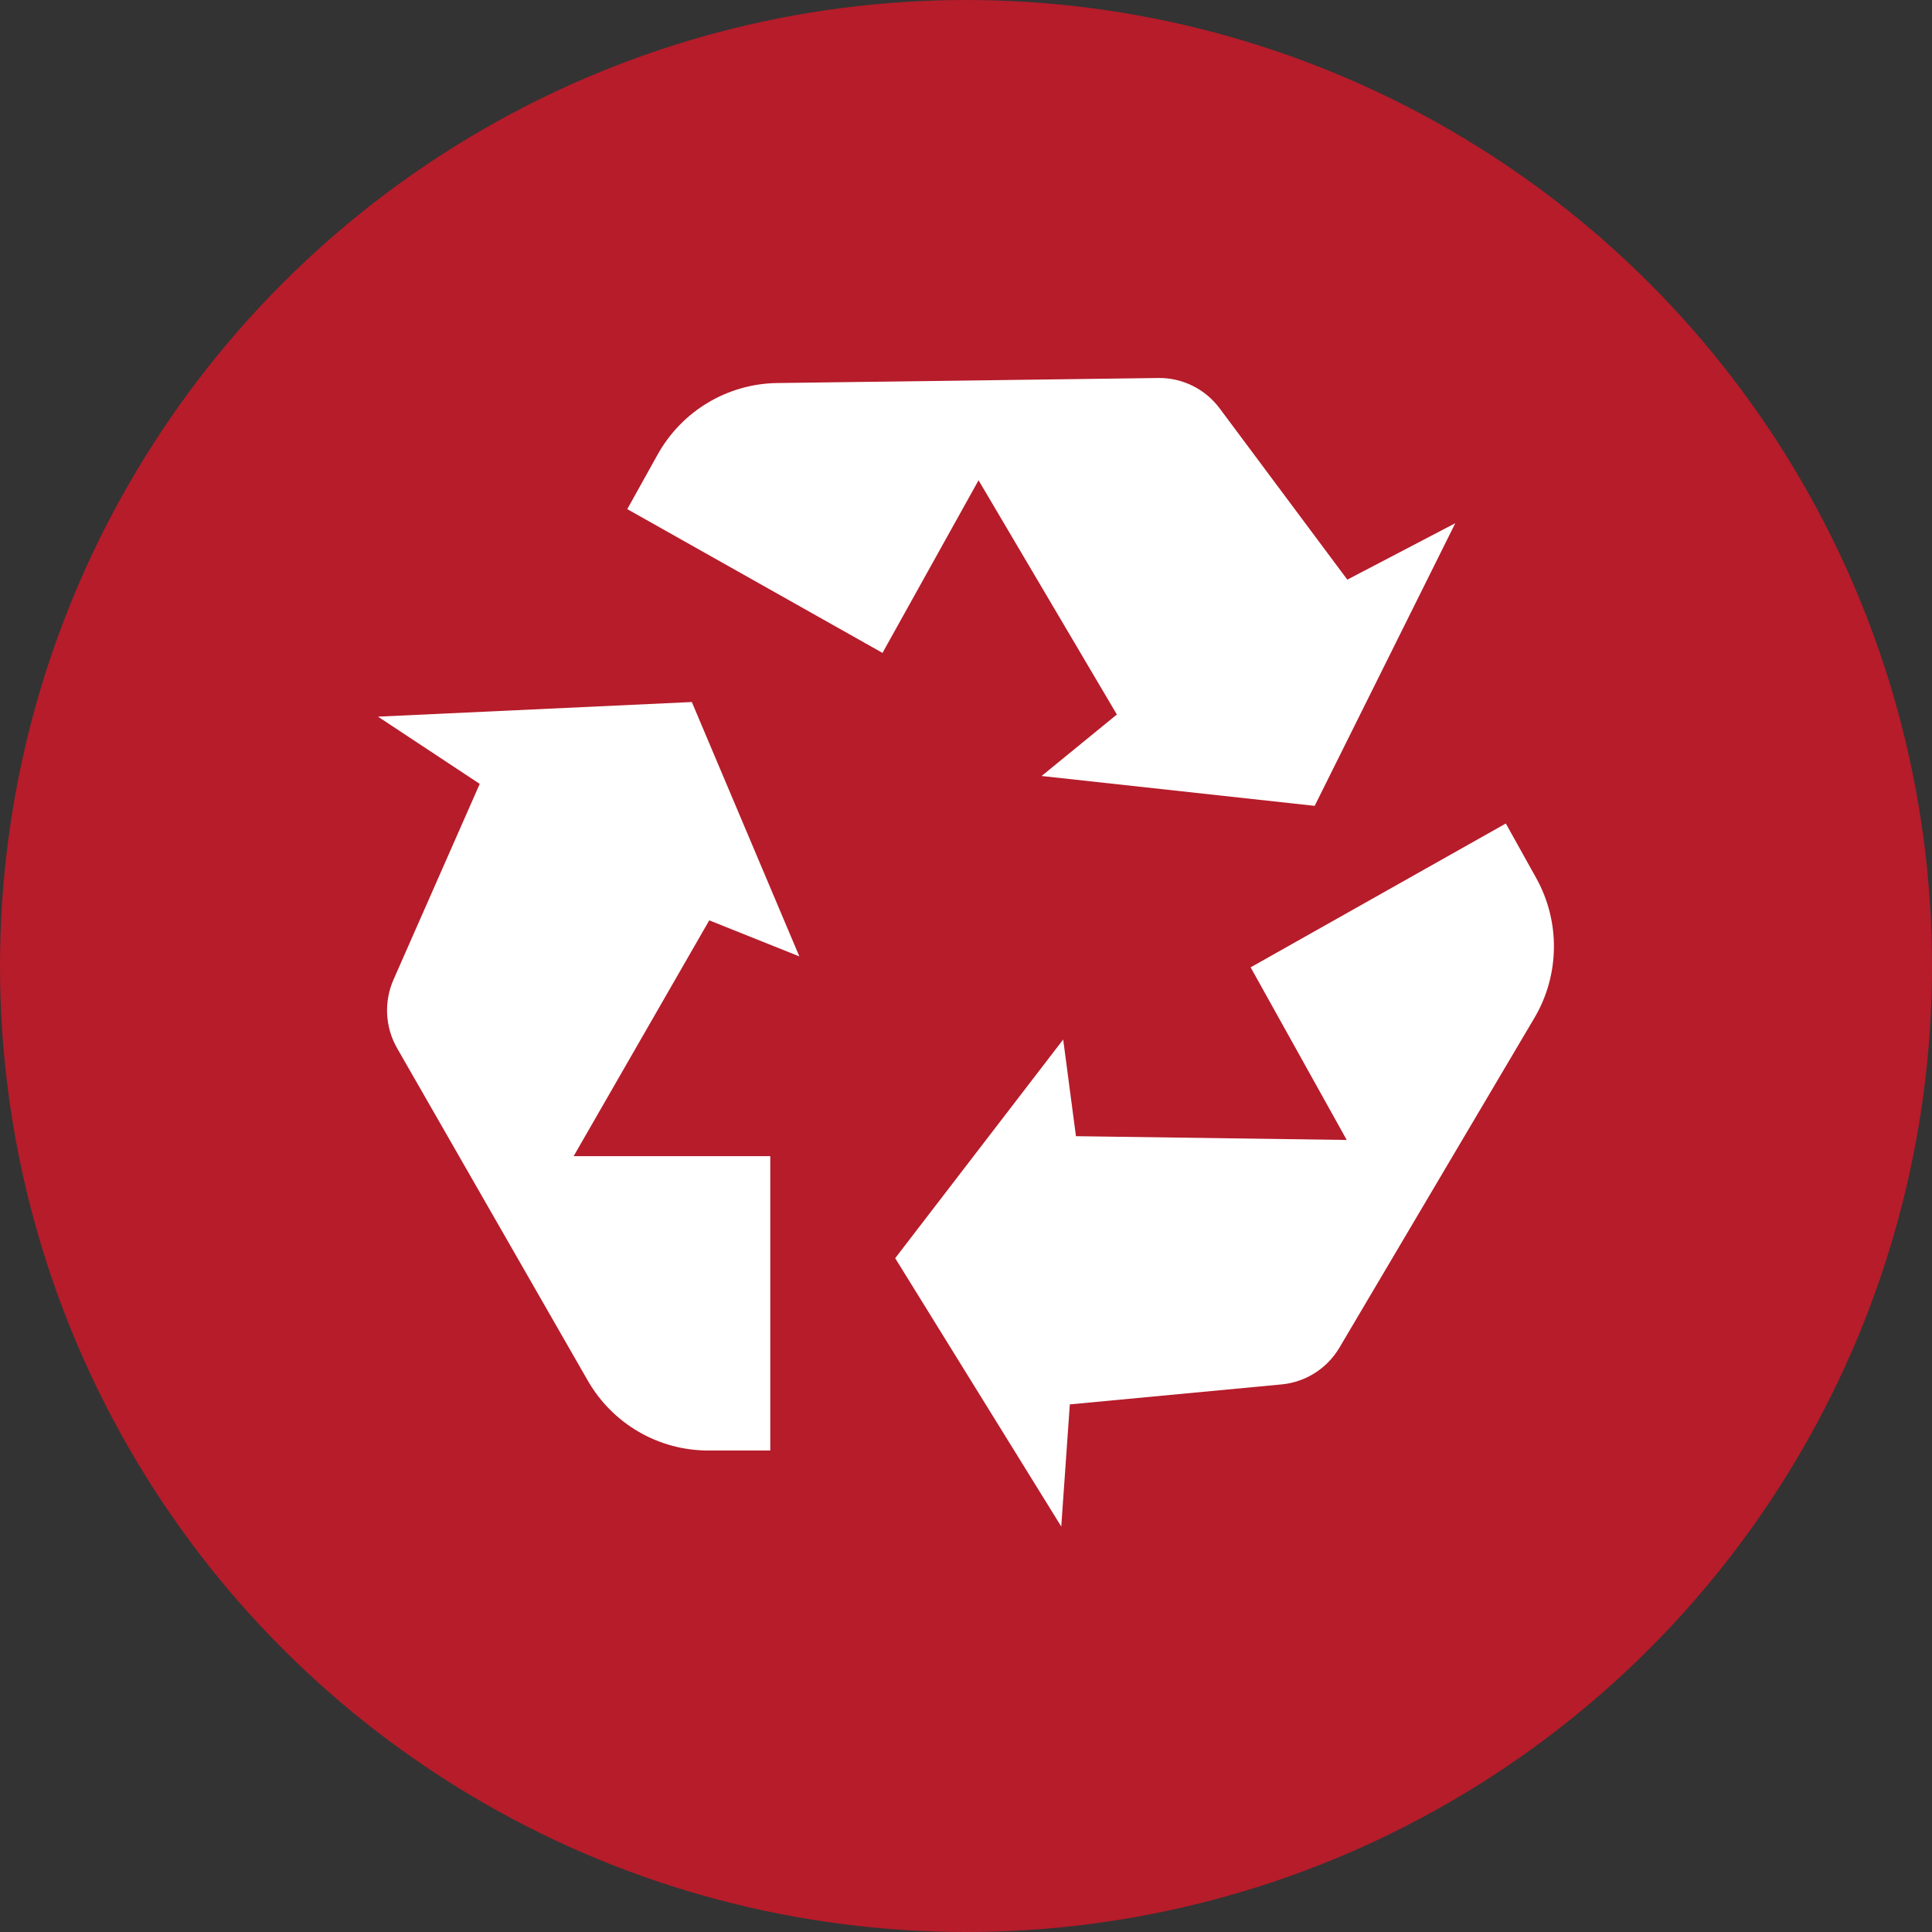
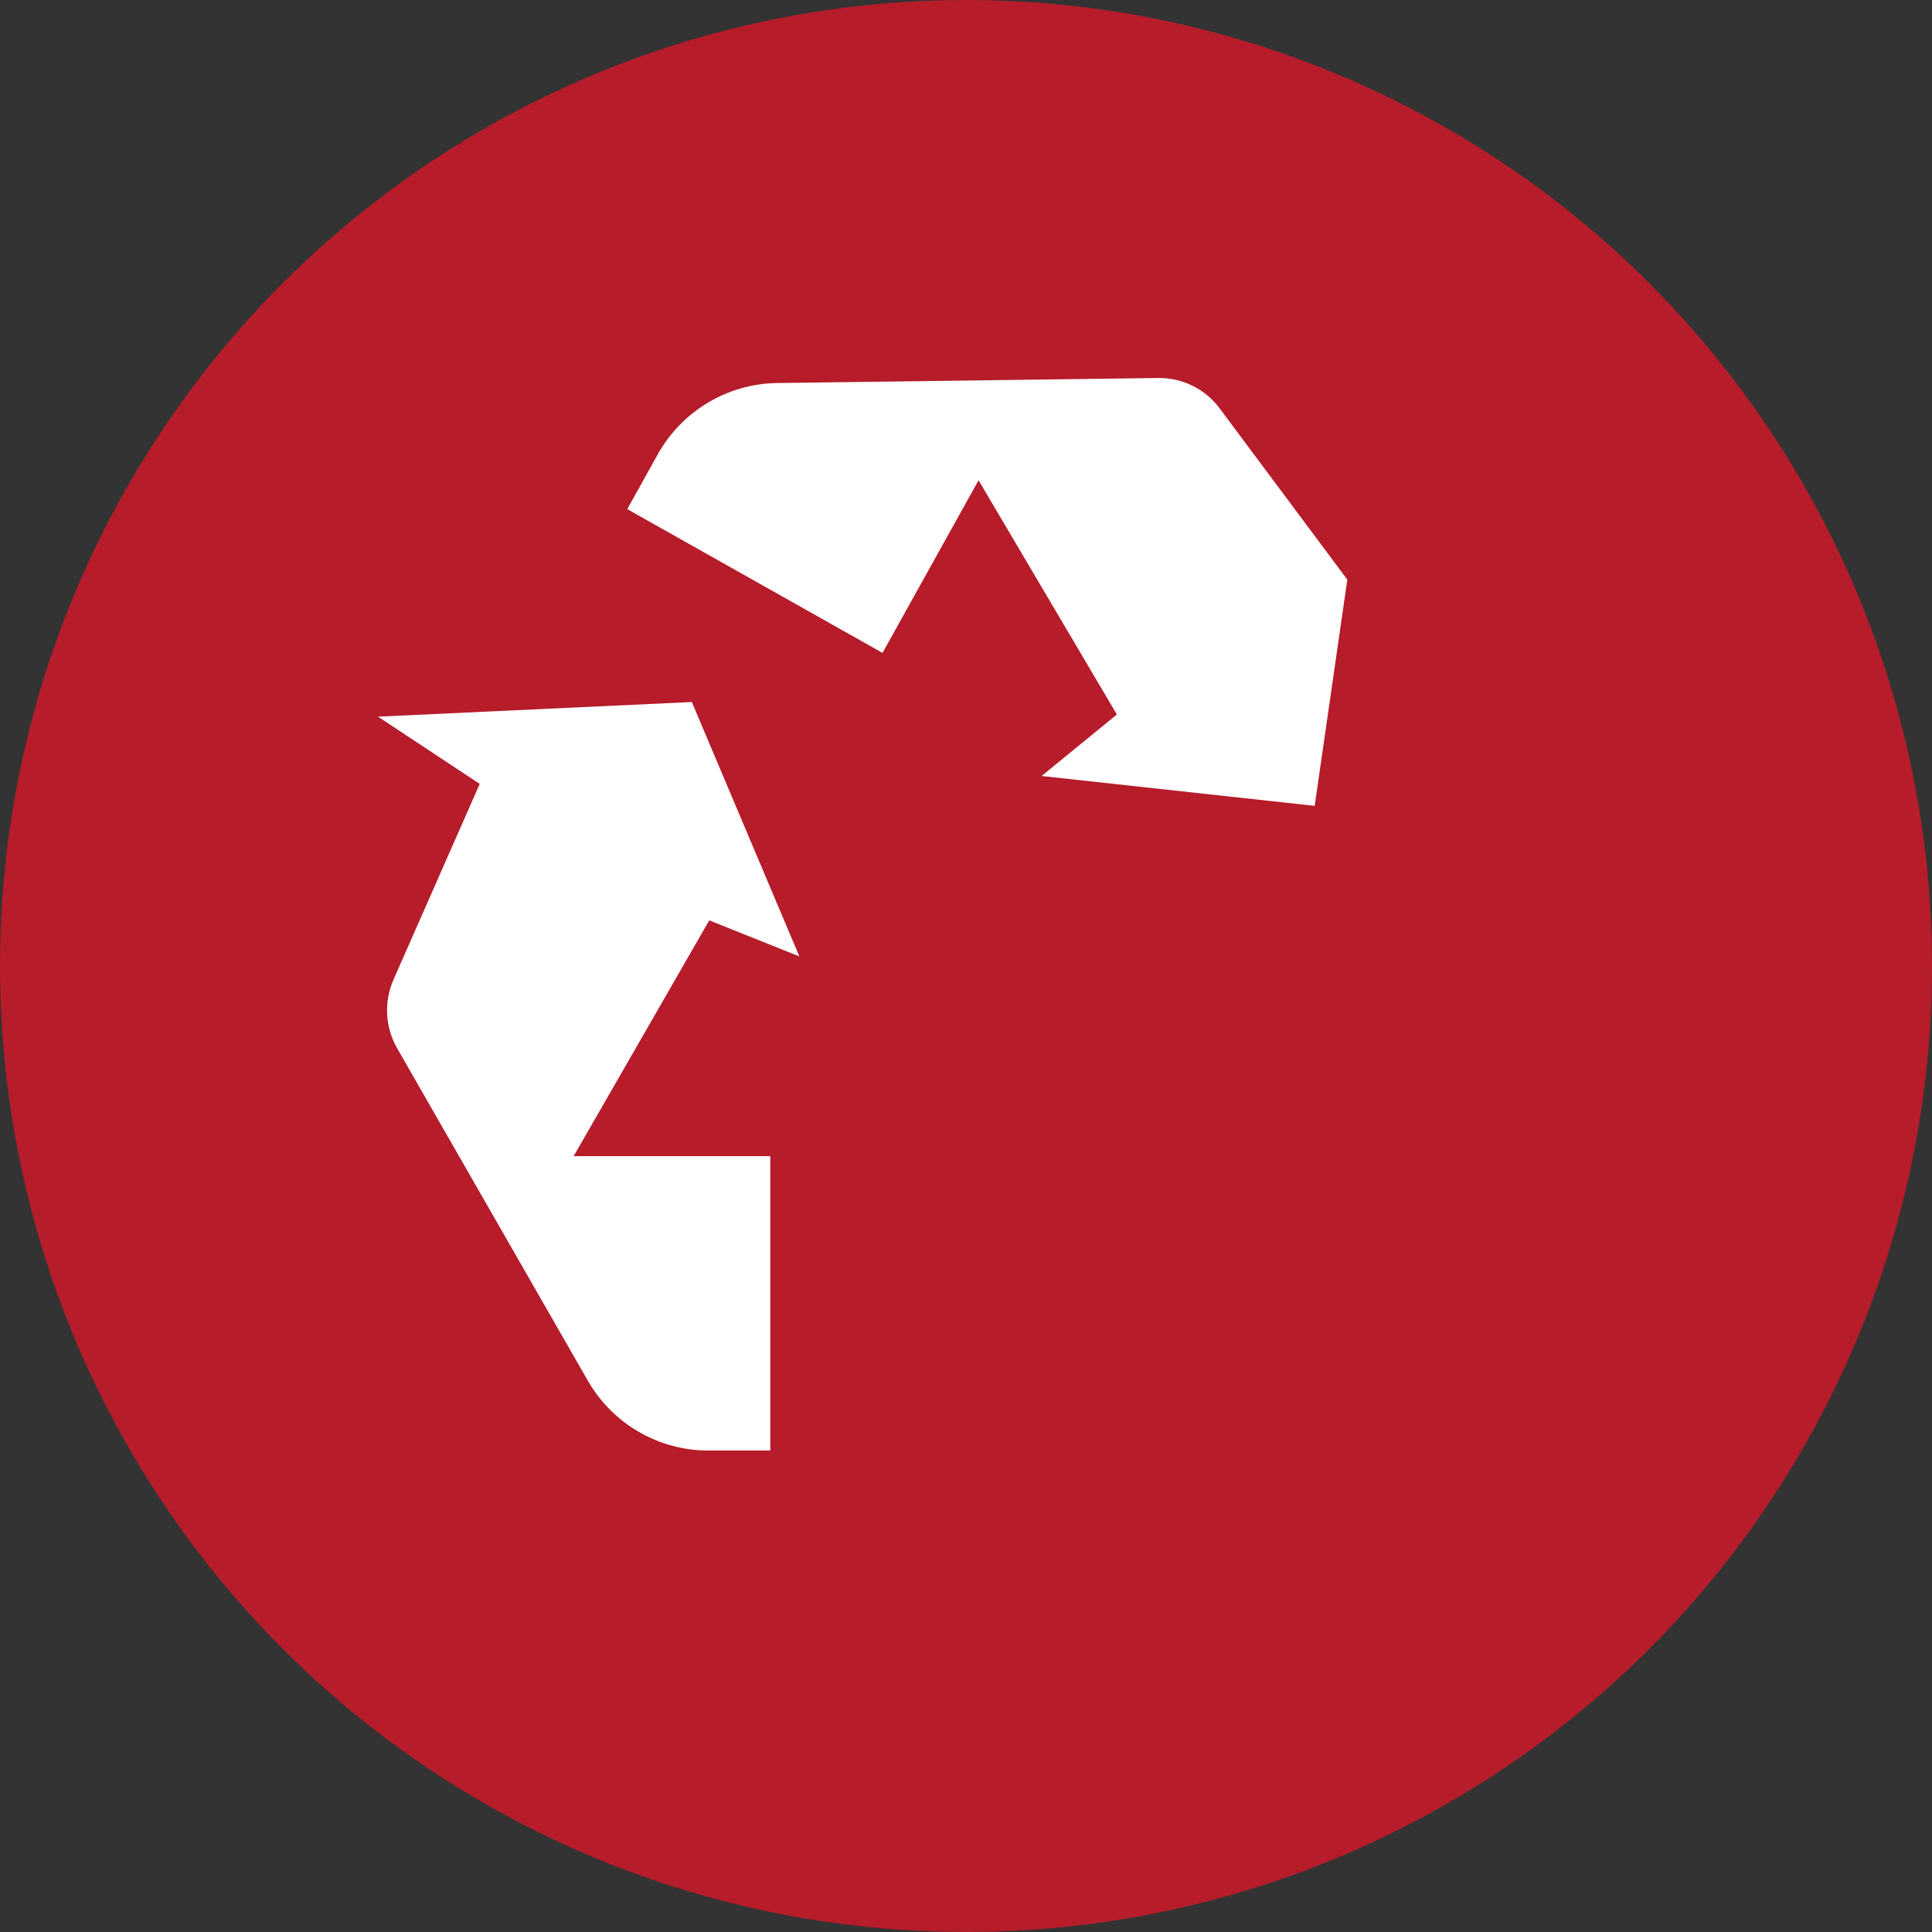
<svg xmlns="http://www.w3.org/2000/svg" width="46" height="46" viewBox="0 0 46 46" fill="none">
  <rect x="0" y="0" width="46" height="46" fill="#333333" stroke="none" />
  <circle cx="23" cy="23" r="23" fill="#B61C2A" />
  <path d="M19.032 22.771L16.472 16.715L9 17.063L11.422 18.664L9.37 23.323C9.137 23.852 9.169 24.459 9.456 24.959L13.994 32.87C14.585 33.901 15.678 34.536 16.861 34.536H18.34V27.528H13.658L16.887 21.913L19.032 22.771Z" fill="white" />
-   <path d="M24.8 18.476L31.302 19.187L34.65 12.457L32.079 13.801L29.04 9.724C28.696 9.262 28.154 8.993 27.58 9L18.503 9.12C17.32 9.136 16.235 9.786 15.657 10.824L14.935 12.122L21.012 15.545L23.299 11.435L26.592 17.012L24.8 18.476Z" fill="white" />
-   <path d="M25.314 24.75L21.314 29.957L25.268 36.346L25.472 33.438L30.515 32.962C31.086 32.908 31.598 32.583 31.891 32.087L36.533 24.237C37.138 23.213 37.154 21.944 36.576 20.905L35.853 19.607L29.777 23.032L32.065 27.142L25.618 27.052L25.314 24.75H25.314Z" fill="white" />
+   <path d="M24.8 18.476L31.302 19.187L32.079 13.801L29.04 9.724C28.696 9.262 28.154 8.993 27.58 9L18.503 9.12C17.32 9.136 16.235 9.786 15.657 10.824L14.935 12.122L21.012 15.545L23.299 11.435L26.592 17.012L24.8 18.476Z" fill="white" />
</svg>